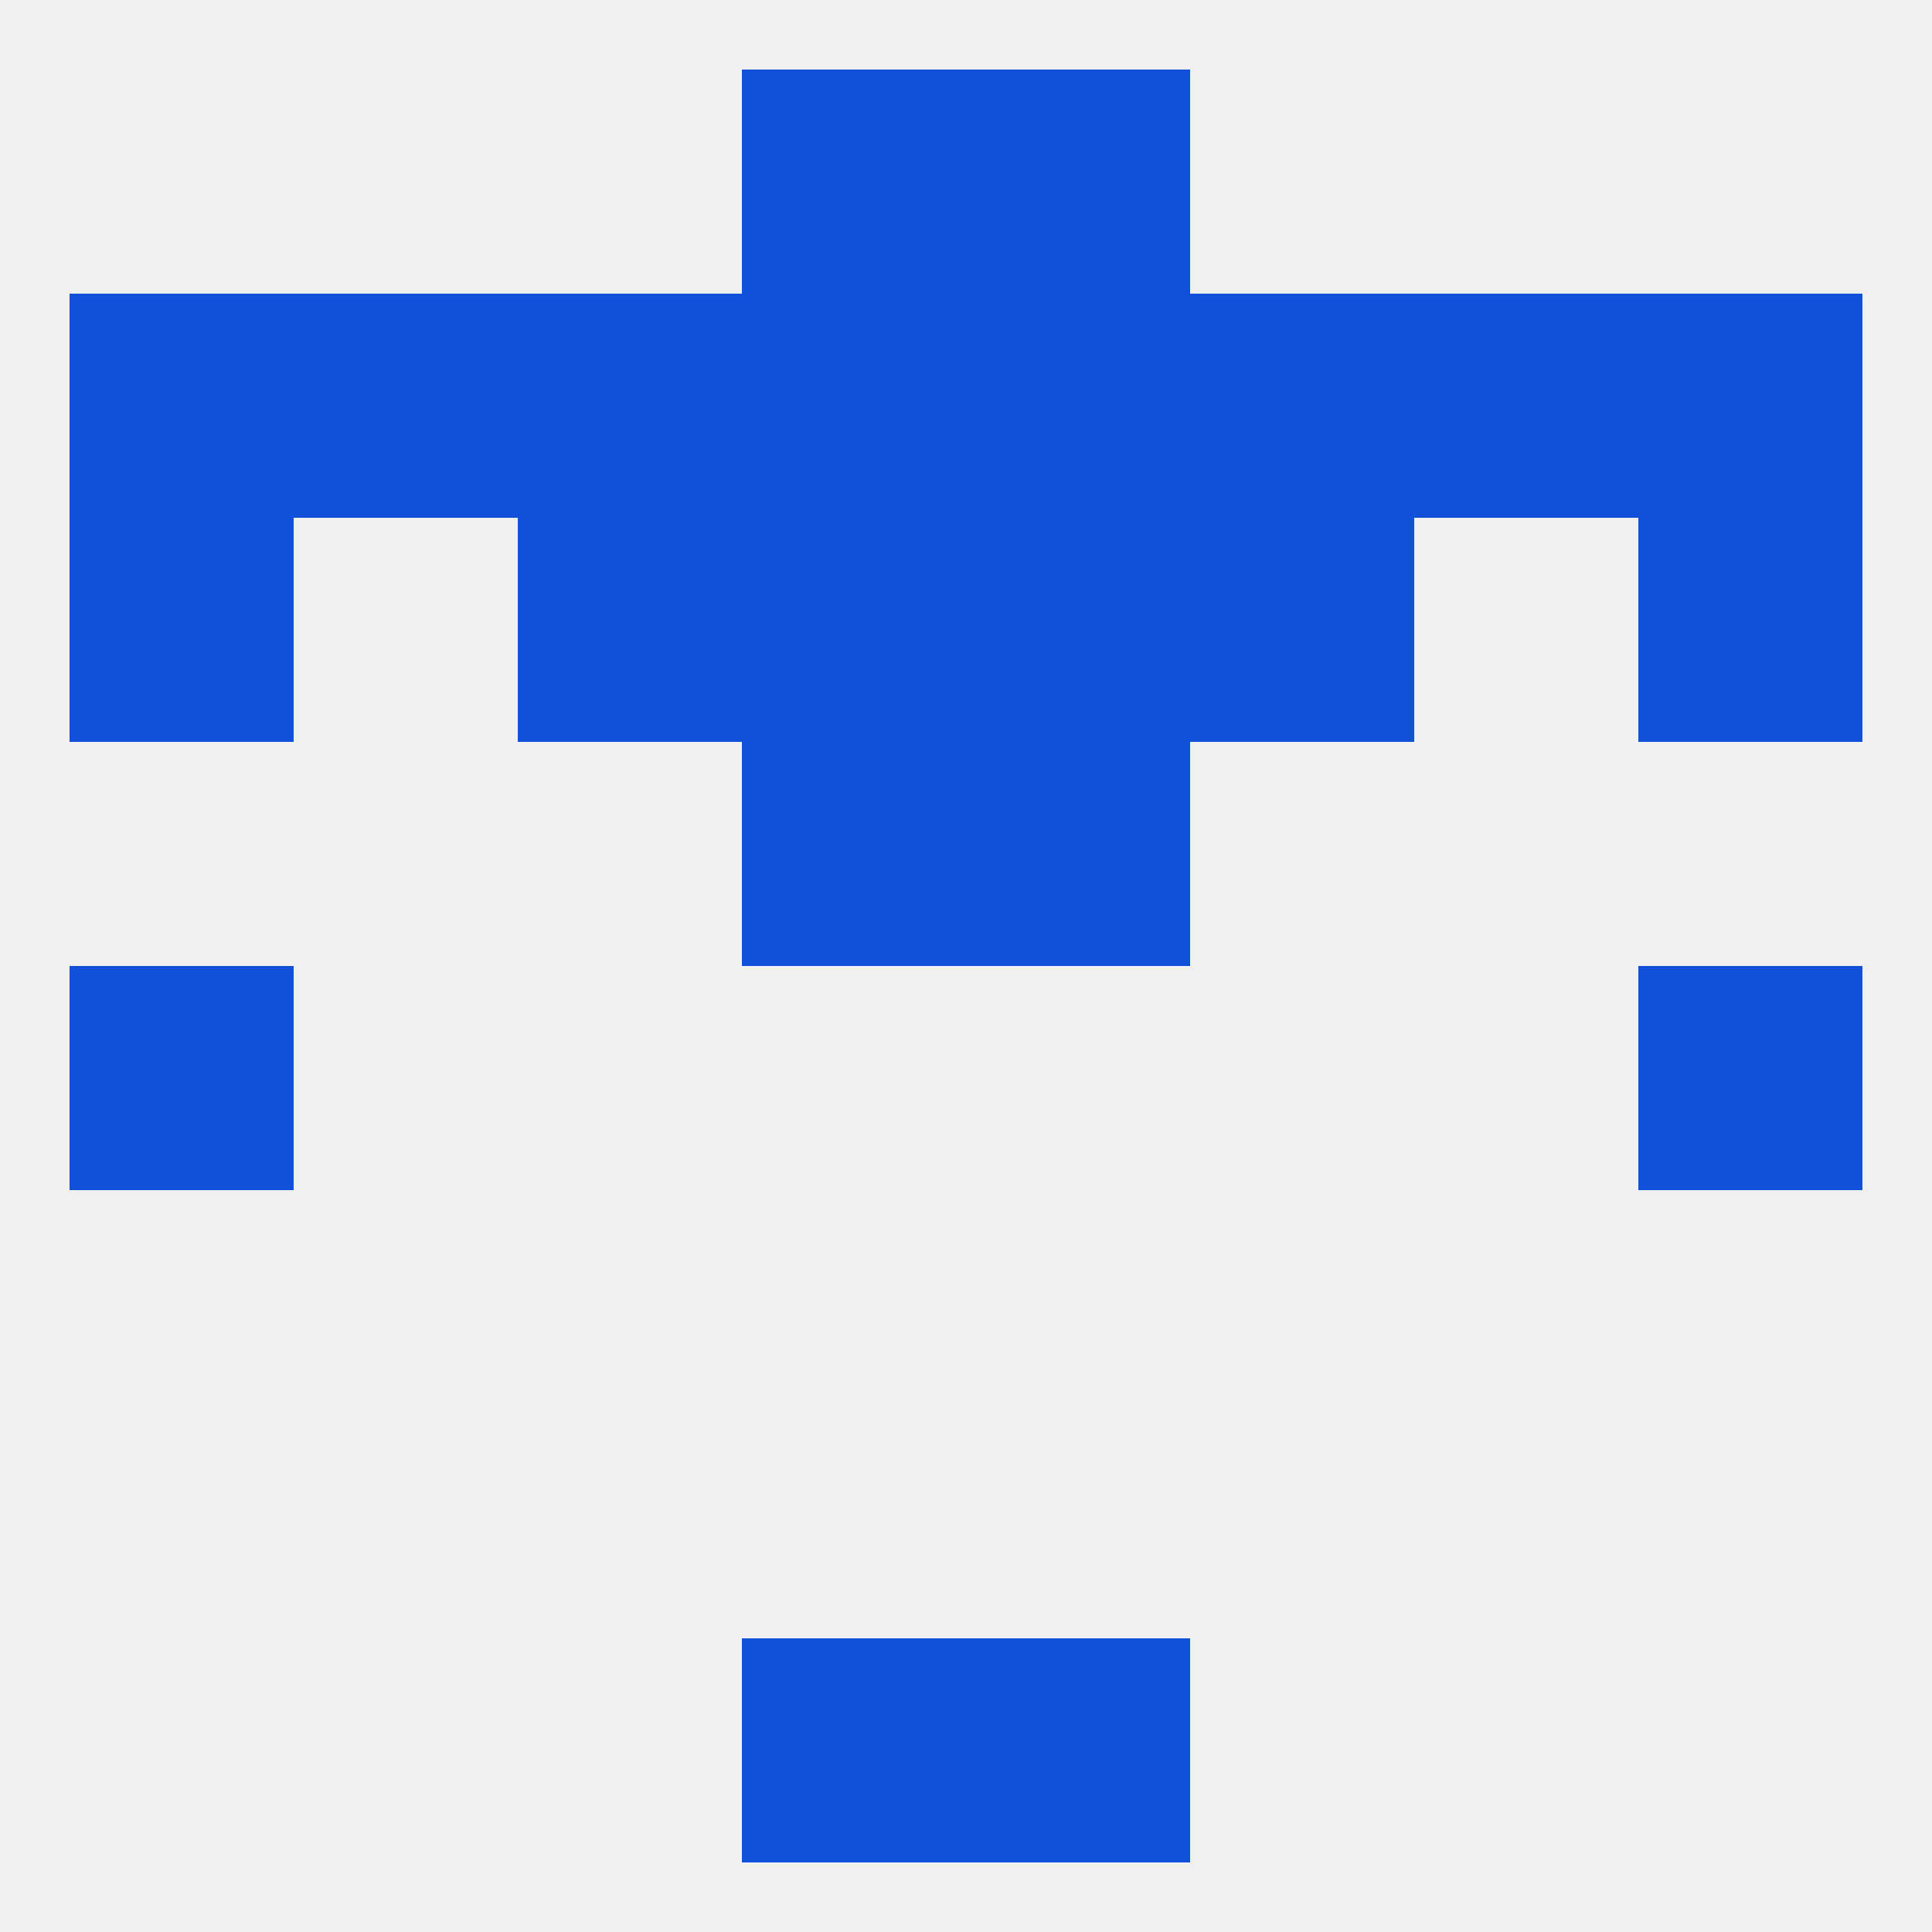
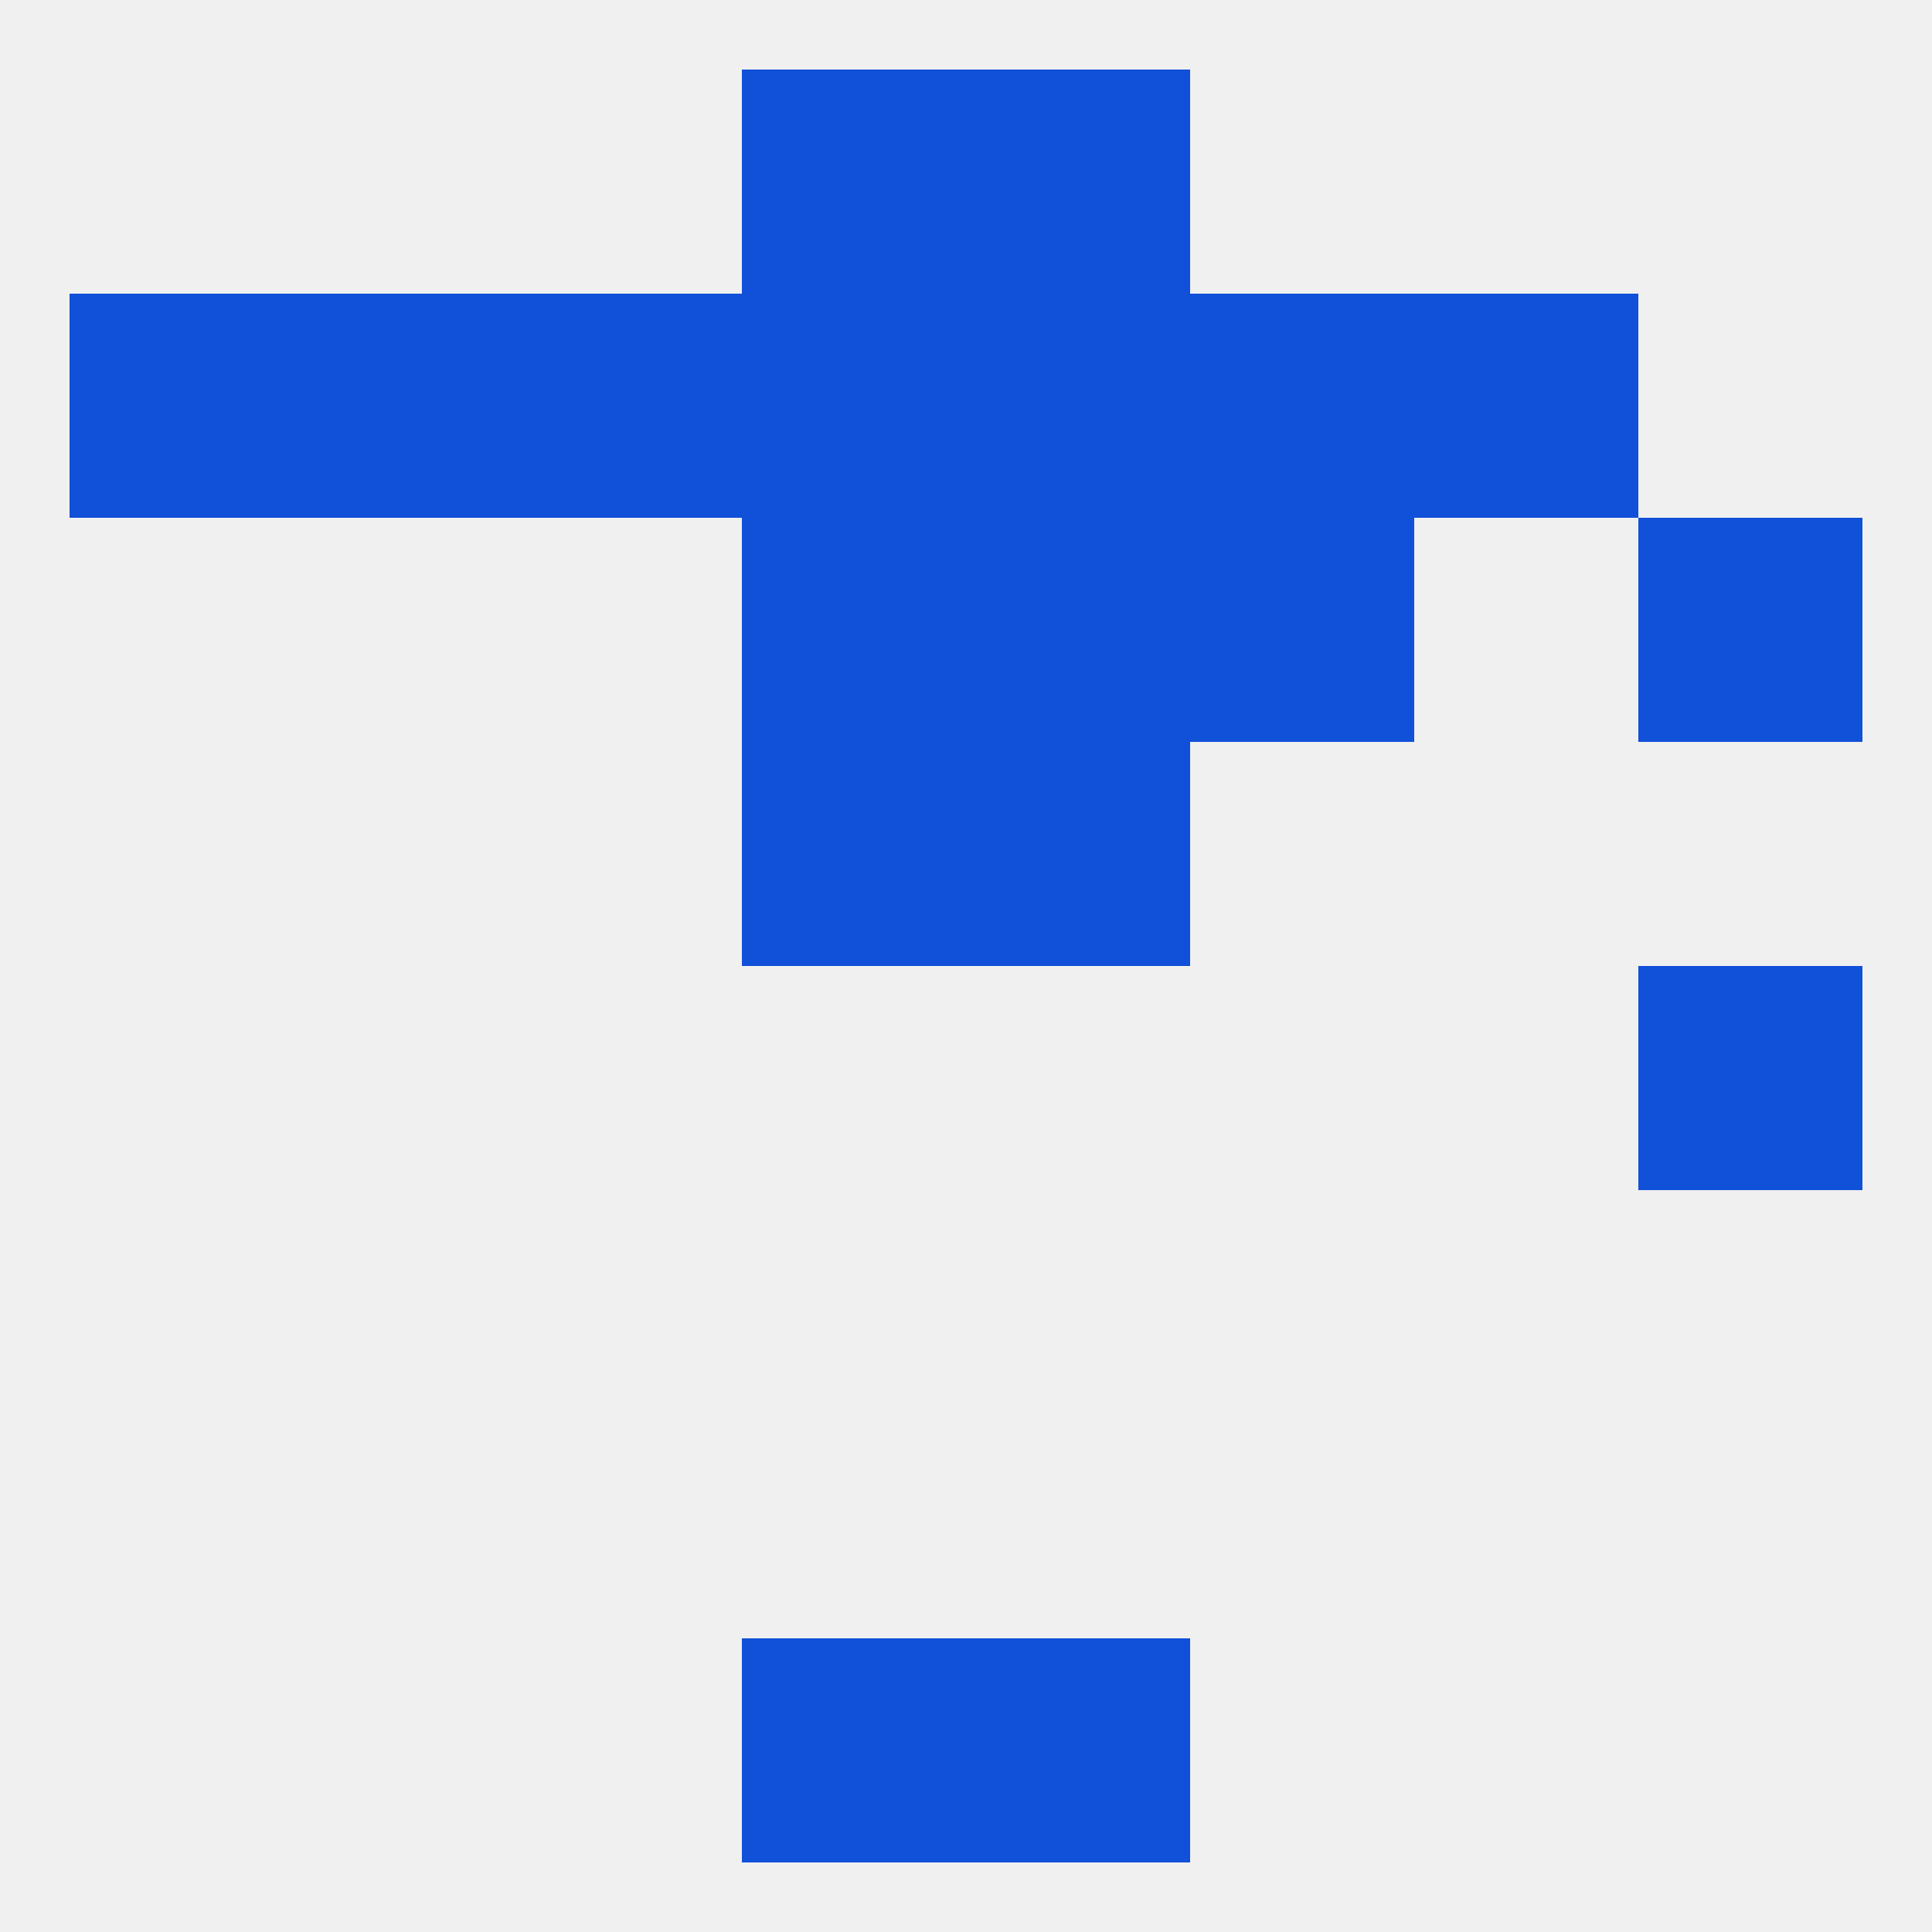
<svg xmlns="http://www.w3.org/2000/svg" version="1.1" baseprofile="full" width="250" height="250" viewBox="0 0 250 250">
  <rect width="100%" height="100%" fill="rgba(240,240,240,255)" />
  <rect x="125" y="38" width="29" height="29" fill="rgba(17,80,217,255)" />
  <rect x="67" y="38" width="29" height="29" fill="rgba(17,80,217,255)" />
  <rect x="183" y="38" width="29" height="29" fill="rgba(17,80,217,255)" />
  <rect x="9" y="38" width="29" height="29" fill="rgba(17,80,217,255)" />
-   <rect x="212" y="38" width="29" height="29" fill="rgba(17,80,217,255)" />
  <rect x="96" y="38" width="29" height="29" fill="rgba(17,80,217,255)" />
  <rect x="154" y="38" width="29" height="29" fill="rgba(17,80,217,255)" />
  <rect x="38" y="38" width="29" height="29" fill="rgba(17,80,217,255)" />
  <rect x="96" y="9" width="29" height="29" fill="rgba(17,80,217,255)" />
  <rect x="125" y="9" width="29" height="29" fill="rgba(17,80,217,255)" />
  <rect x="96" y="212" width="29" height="29" fill="rgba(17,80,217,255)" />
  <rect x="125" y="212" width="29" height="29" fill="rgba(17,80,217,255)" />
  <rect x="212" y="125" width="29" height="29" fill="rgba(17,80,217,255)" />
-   <rect x="9" y="125" width="29" height="29" fill="rgba(17,80,217,255)" />
  <rect x="96" y="96" width="29" height="29" fill="rgba(17,80,217,255)" />
  <rect x="125" y="96" width="29" height="29" fill="rgba(17,80,217,255)" />
-   <rect x="67" y="67" width="29" height="29" fill="rgba(17,80,217,255)" />
  <rect x="154" y="67" width="29" height="29" fill="rgba(17,80,217,255)" />
-   <rect x="9" y="67" width="29" height="29" fill="rgba(17,80,217,255)" />
  <rect x="212" y="67" width="29" height="29" fill="rgba(17,80,217,255)" />
  <rect x="96" y="67" width="29" height="29" fill="rgba(17,80,217,255)" />
  <rect x="125" y="67" width="29" height="29" fill="rgba(17,80,217,255)" />
</svg>